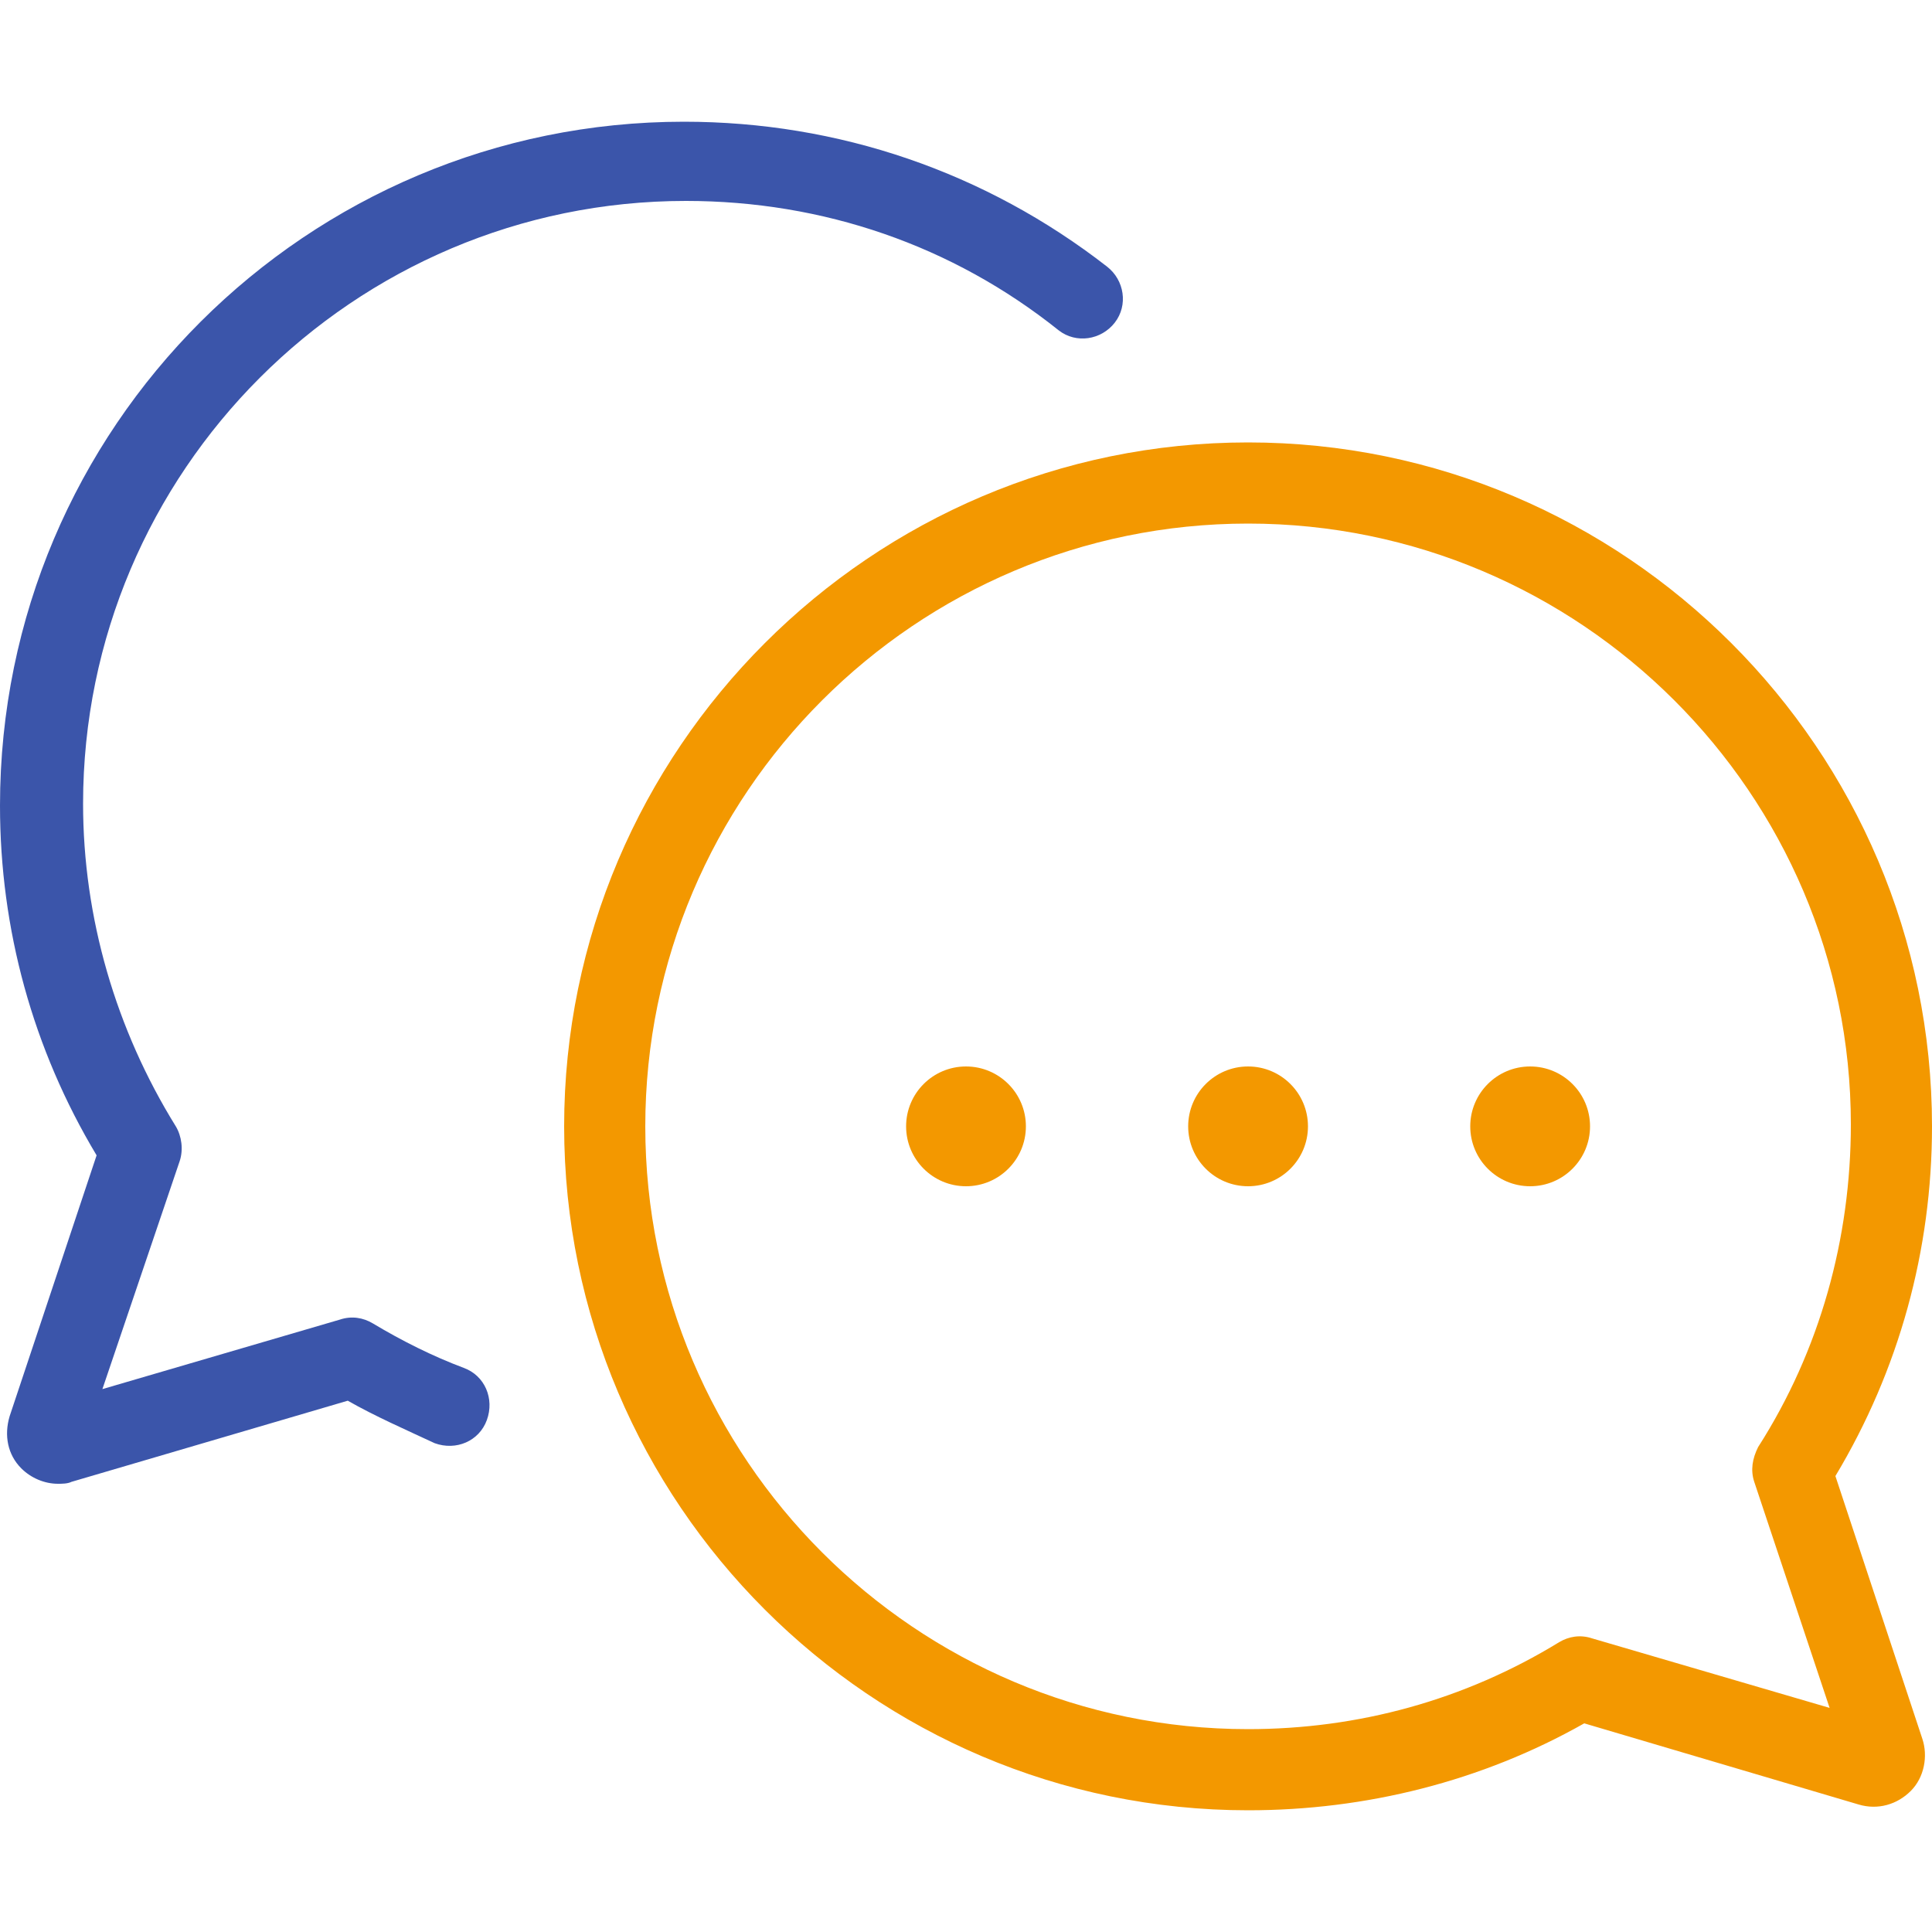
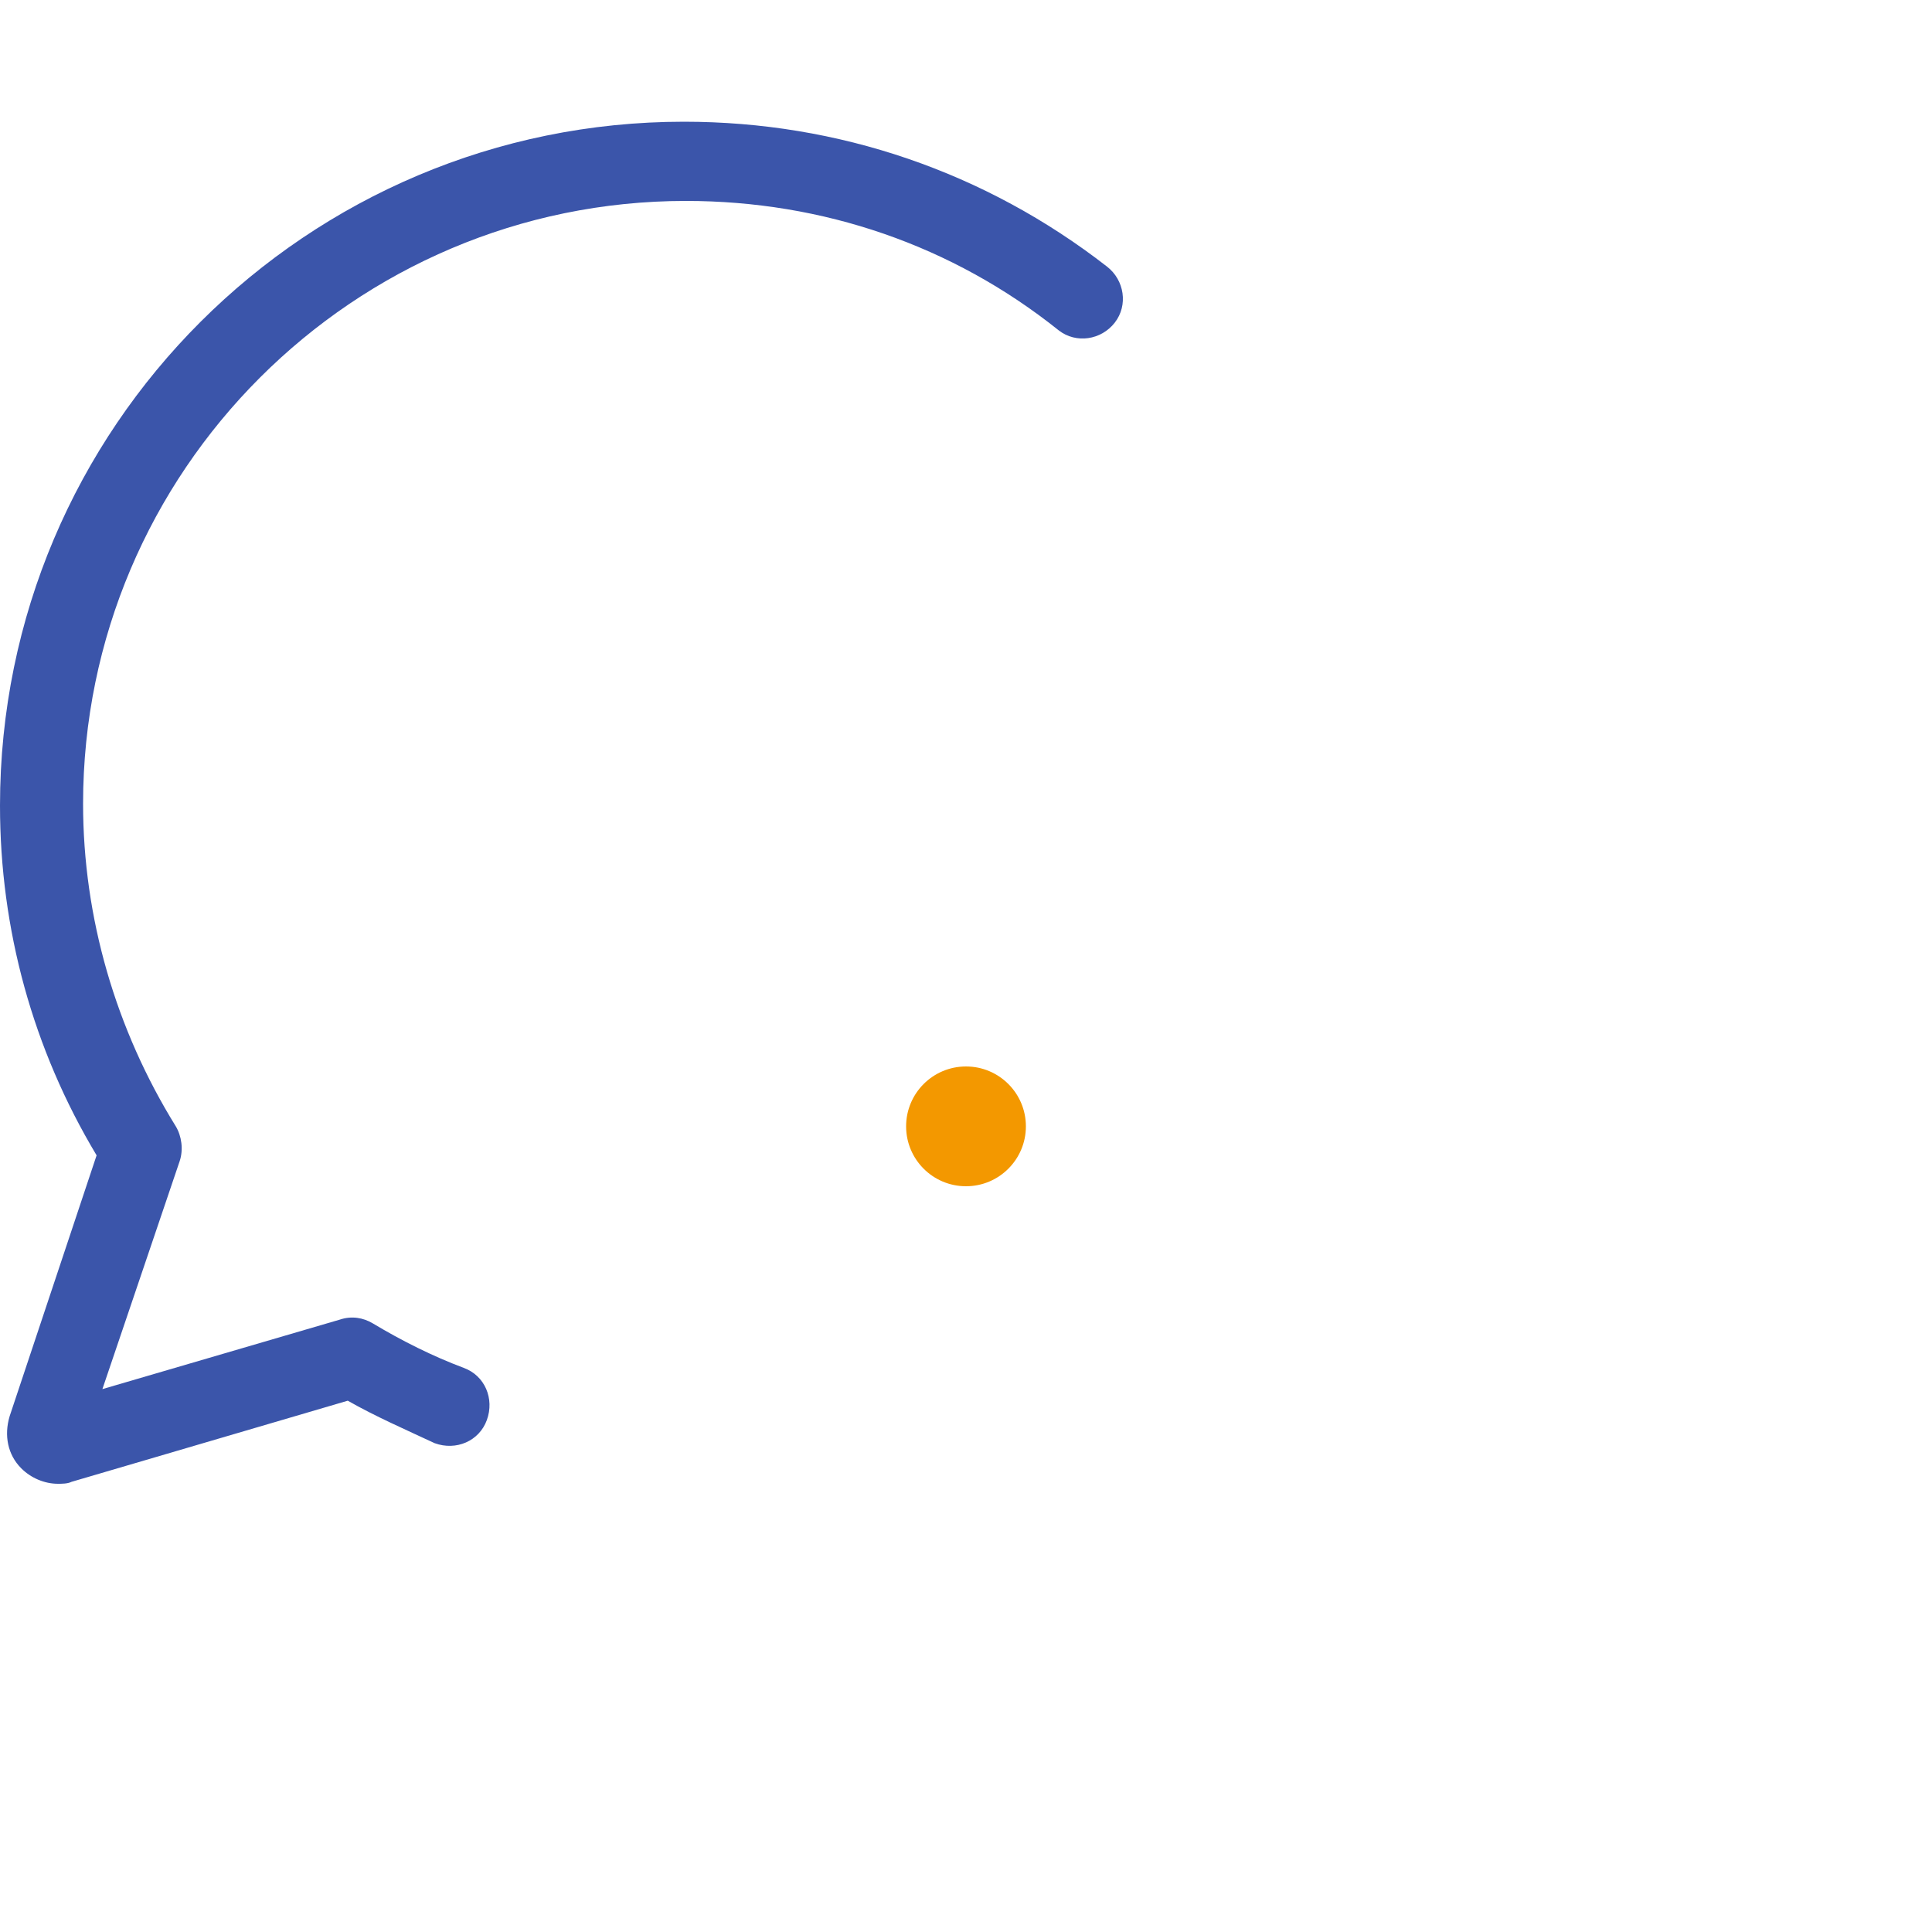
<svg xmlns="http://www.w3.org/2000/svg" id="_圖層_1" data-name="圖層_1" version="1.1" viewBox="0 0 100 100">
  <g id="_圖層_2" data-name="圖層_2">
    <g>
-       <path d="M64.6,93.7c-19.5,0-35.4-15.9-35.4-35.4s15.9-35.4,35.4-35.4,35.4,15.9,35.4,35.4c0,6.4-1.7,12.6-5,18.1l4.5,13.6c.3.9.1,2-.6,2.7s-1.7,1-2.7.7l-14.2-4.2c-5.3,3-11.3,4.5-17.4,4.5ZM95.6,91.3h0ZM64.6,27.1c-17.2,0-31.2,14-31.2,31.2s14,31.2,31.2,31.2c5.7,0,11.2-1.5,16.1-4.5.5-.3,1.1-.4,1.7-.2l12.3,3.6-3.9-11.7c-.2-.6-.1-1.2.2-1.8,3.2-5,4.8-10.8,4.8-16.7,0-17.1-14-31.1-31.2-31.1Z" style="fill: #f39800;" />
      <path d="M3,76.8c-.7,0-1.4-.3-1.9-.8-.7-.7-.9-1.7-.6-2.7l4.5-13.5C1.7,54.3,0,48.1,0,41.7,0,22.1,15.9,6.3,35.4,6.3c8,0,15.6,2.6,21.9,7.5.9.7,1.1,2,.4,2.9-.7.9-2,1.1-2.9.4-5.5-4.4-12.2-6.7-19.3-6.7-17.2,0-31.2,14-31.2,31.2,0,5.9,1.7,11.7,4.8,16.7.3.5.4,1.2.2,1.8l-4,11.8,12.3-3.6c.6-.2,1.2-.1,1.7.2,1.5.9,3.1,1.7,4.7,2.3,1.1.4,1.6,1.6,1.2,2.7s-1.6,1.6-2.7,1.2c-1.5-.7-3.1-1.4-4.5-2.2l-14.3,4.2c-.2.1-.5.1-.7.1ZM4.4,74.6h0Z" style="fill: #3b55aa;" />
      <circle cx="50" cy="58.3" r="3.1" style="fill: #f39800;" />
-       <circle cx="79.2" cy="58.3" r="3.1" style="fill: #f39800;" />
-       <circle cx="64.6" cy="58.3" r="3.1" style="fill: #f39800;" />
    </g>
  </g>
</svg>